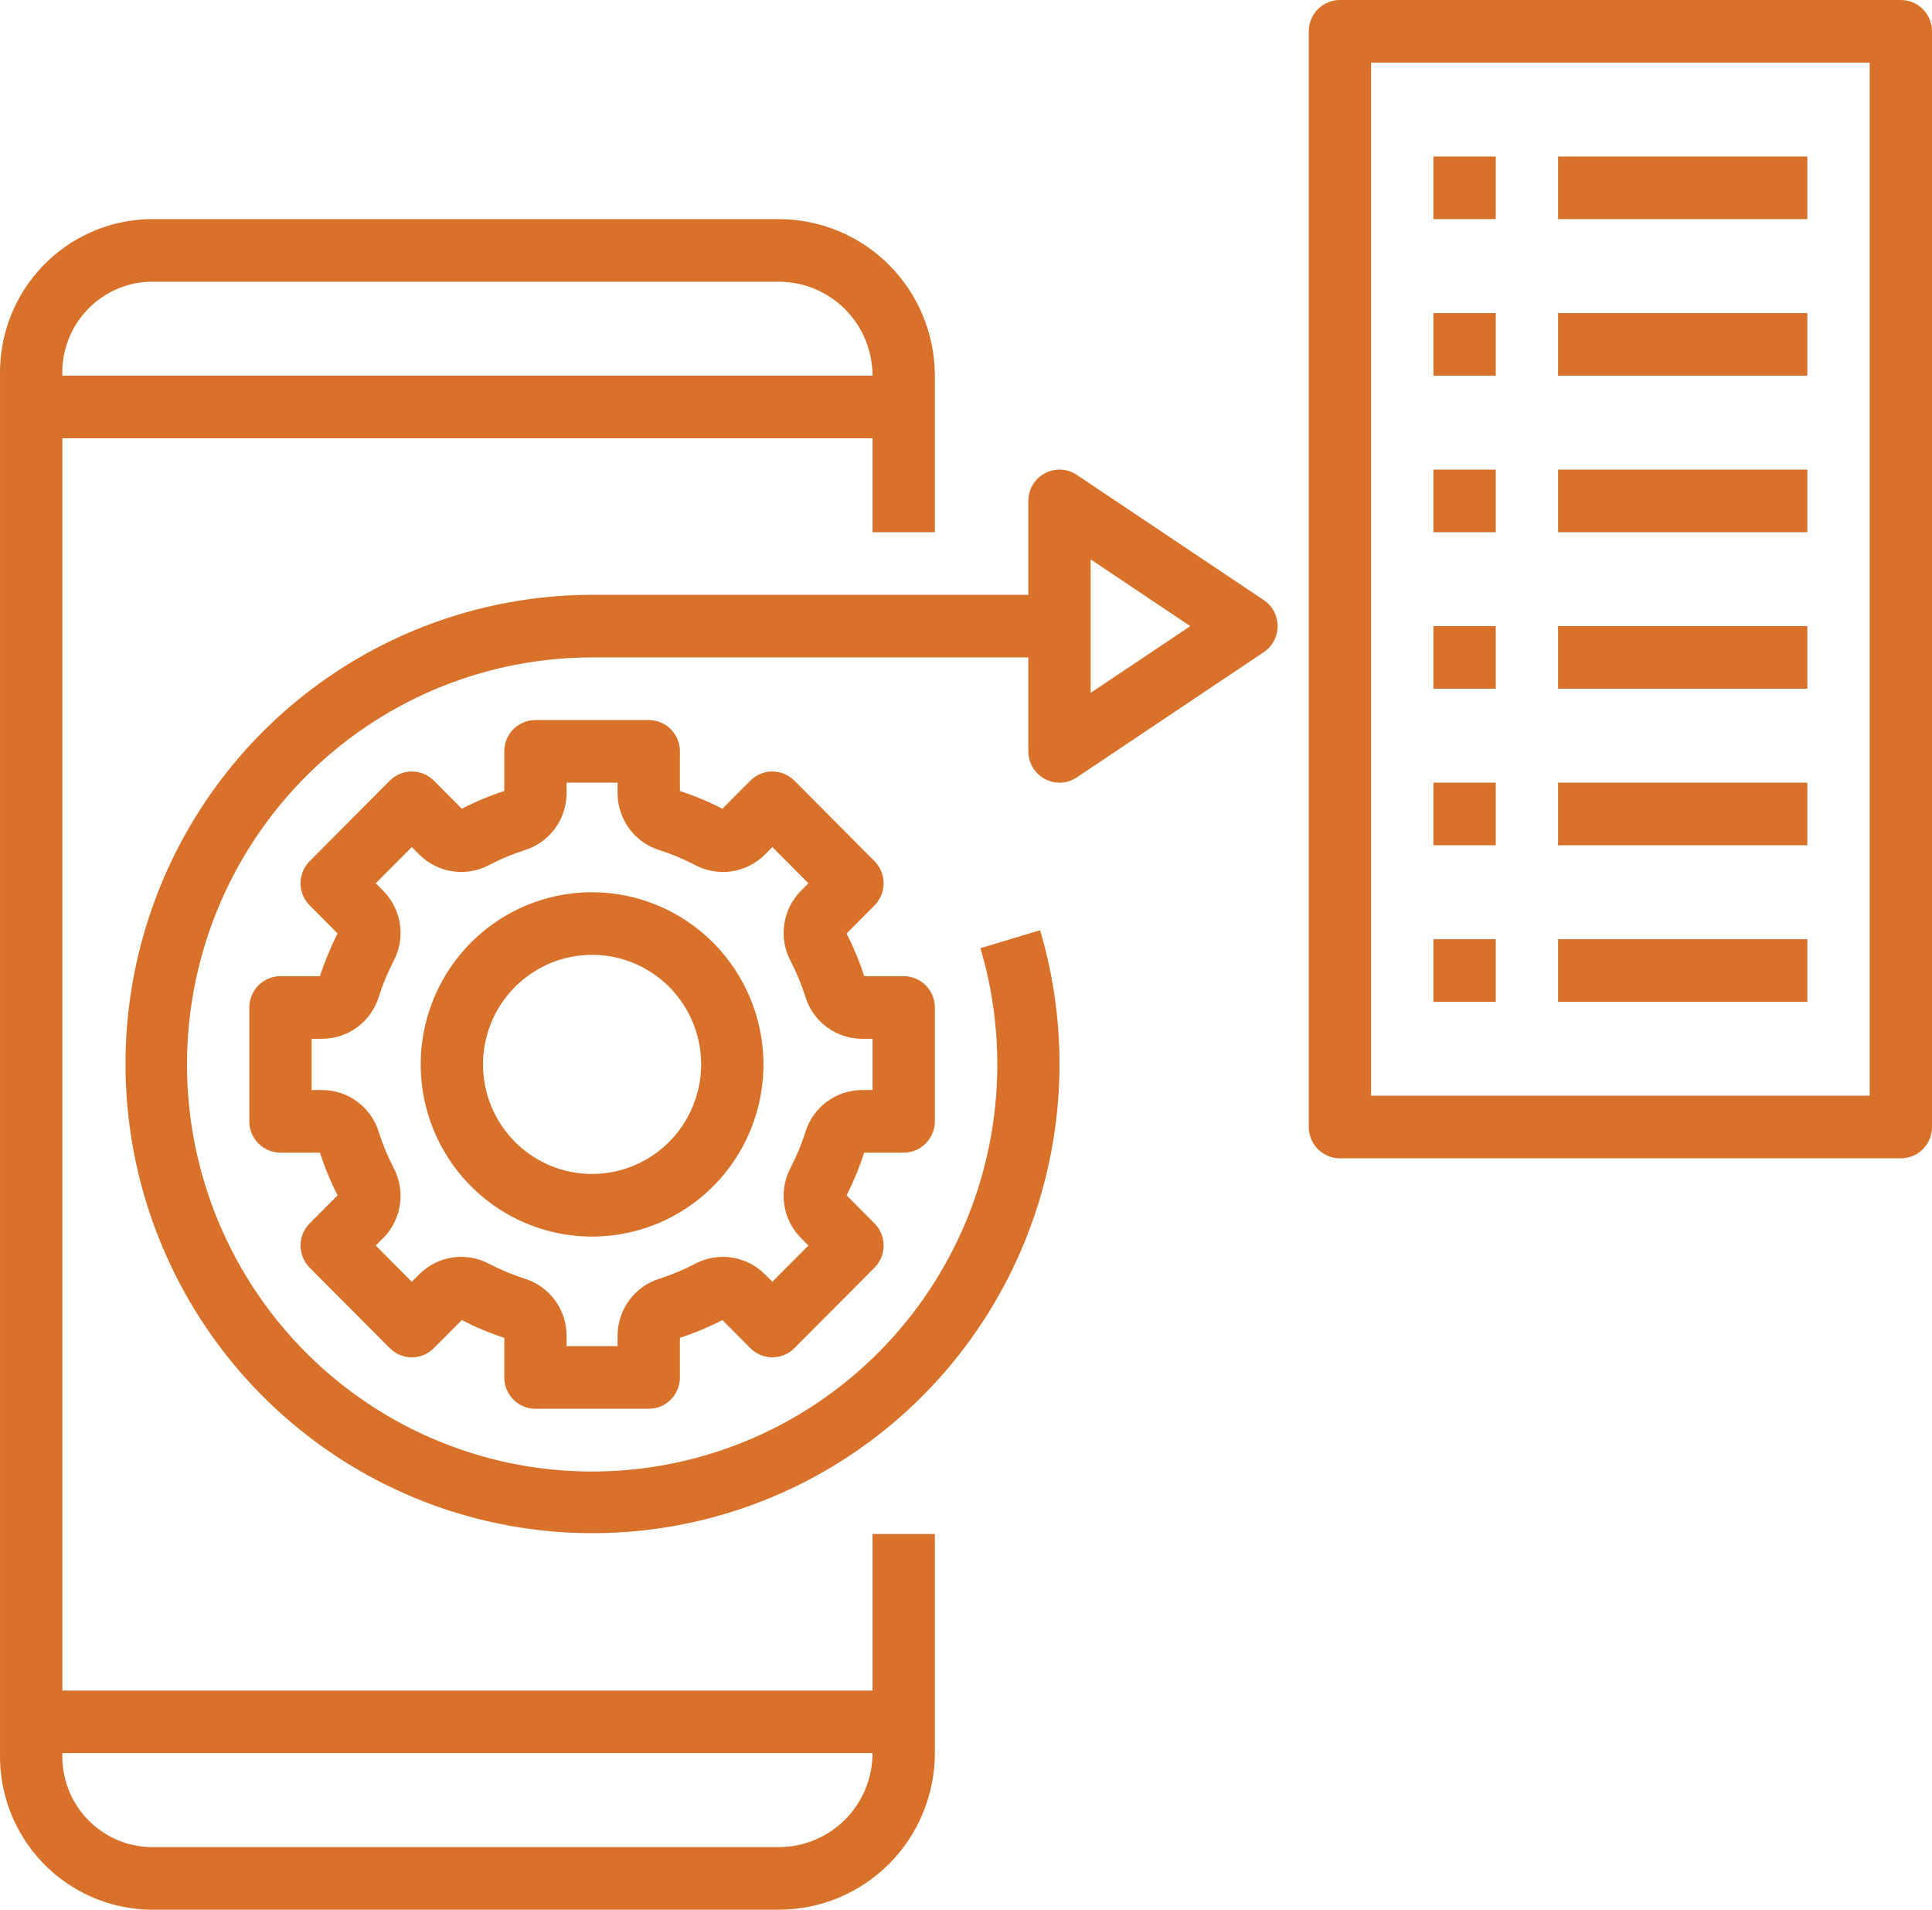
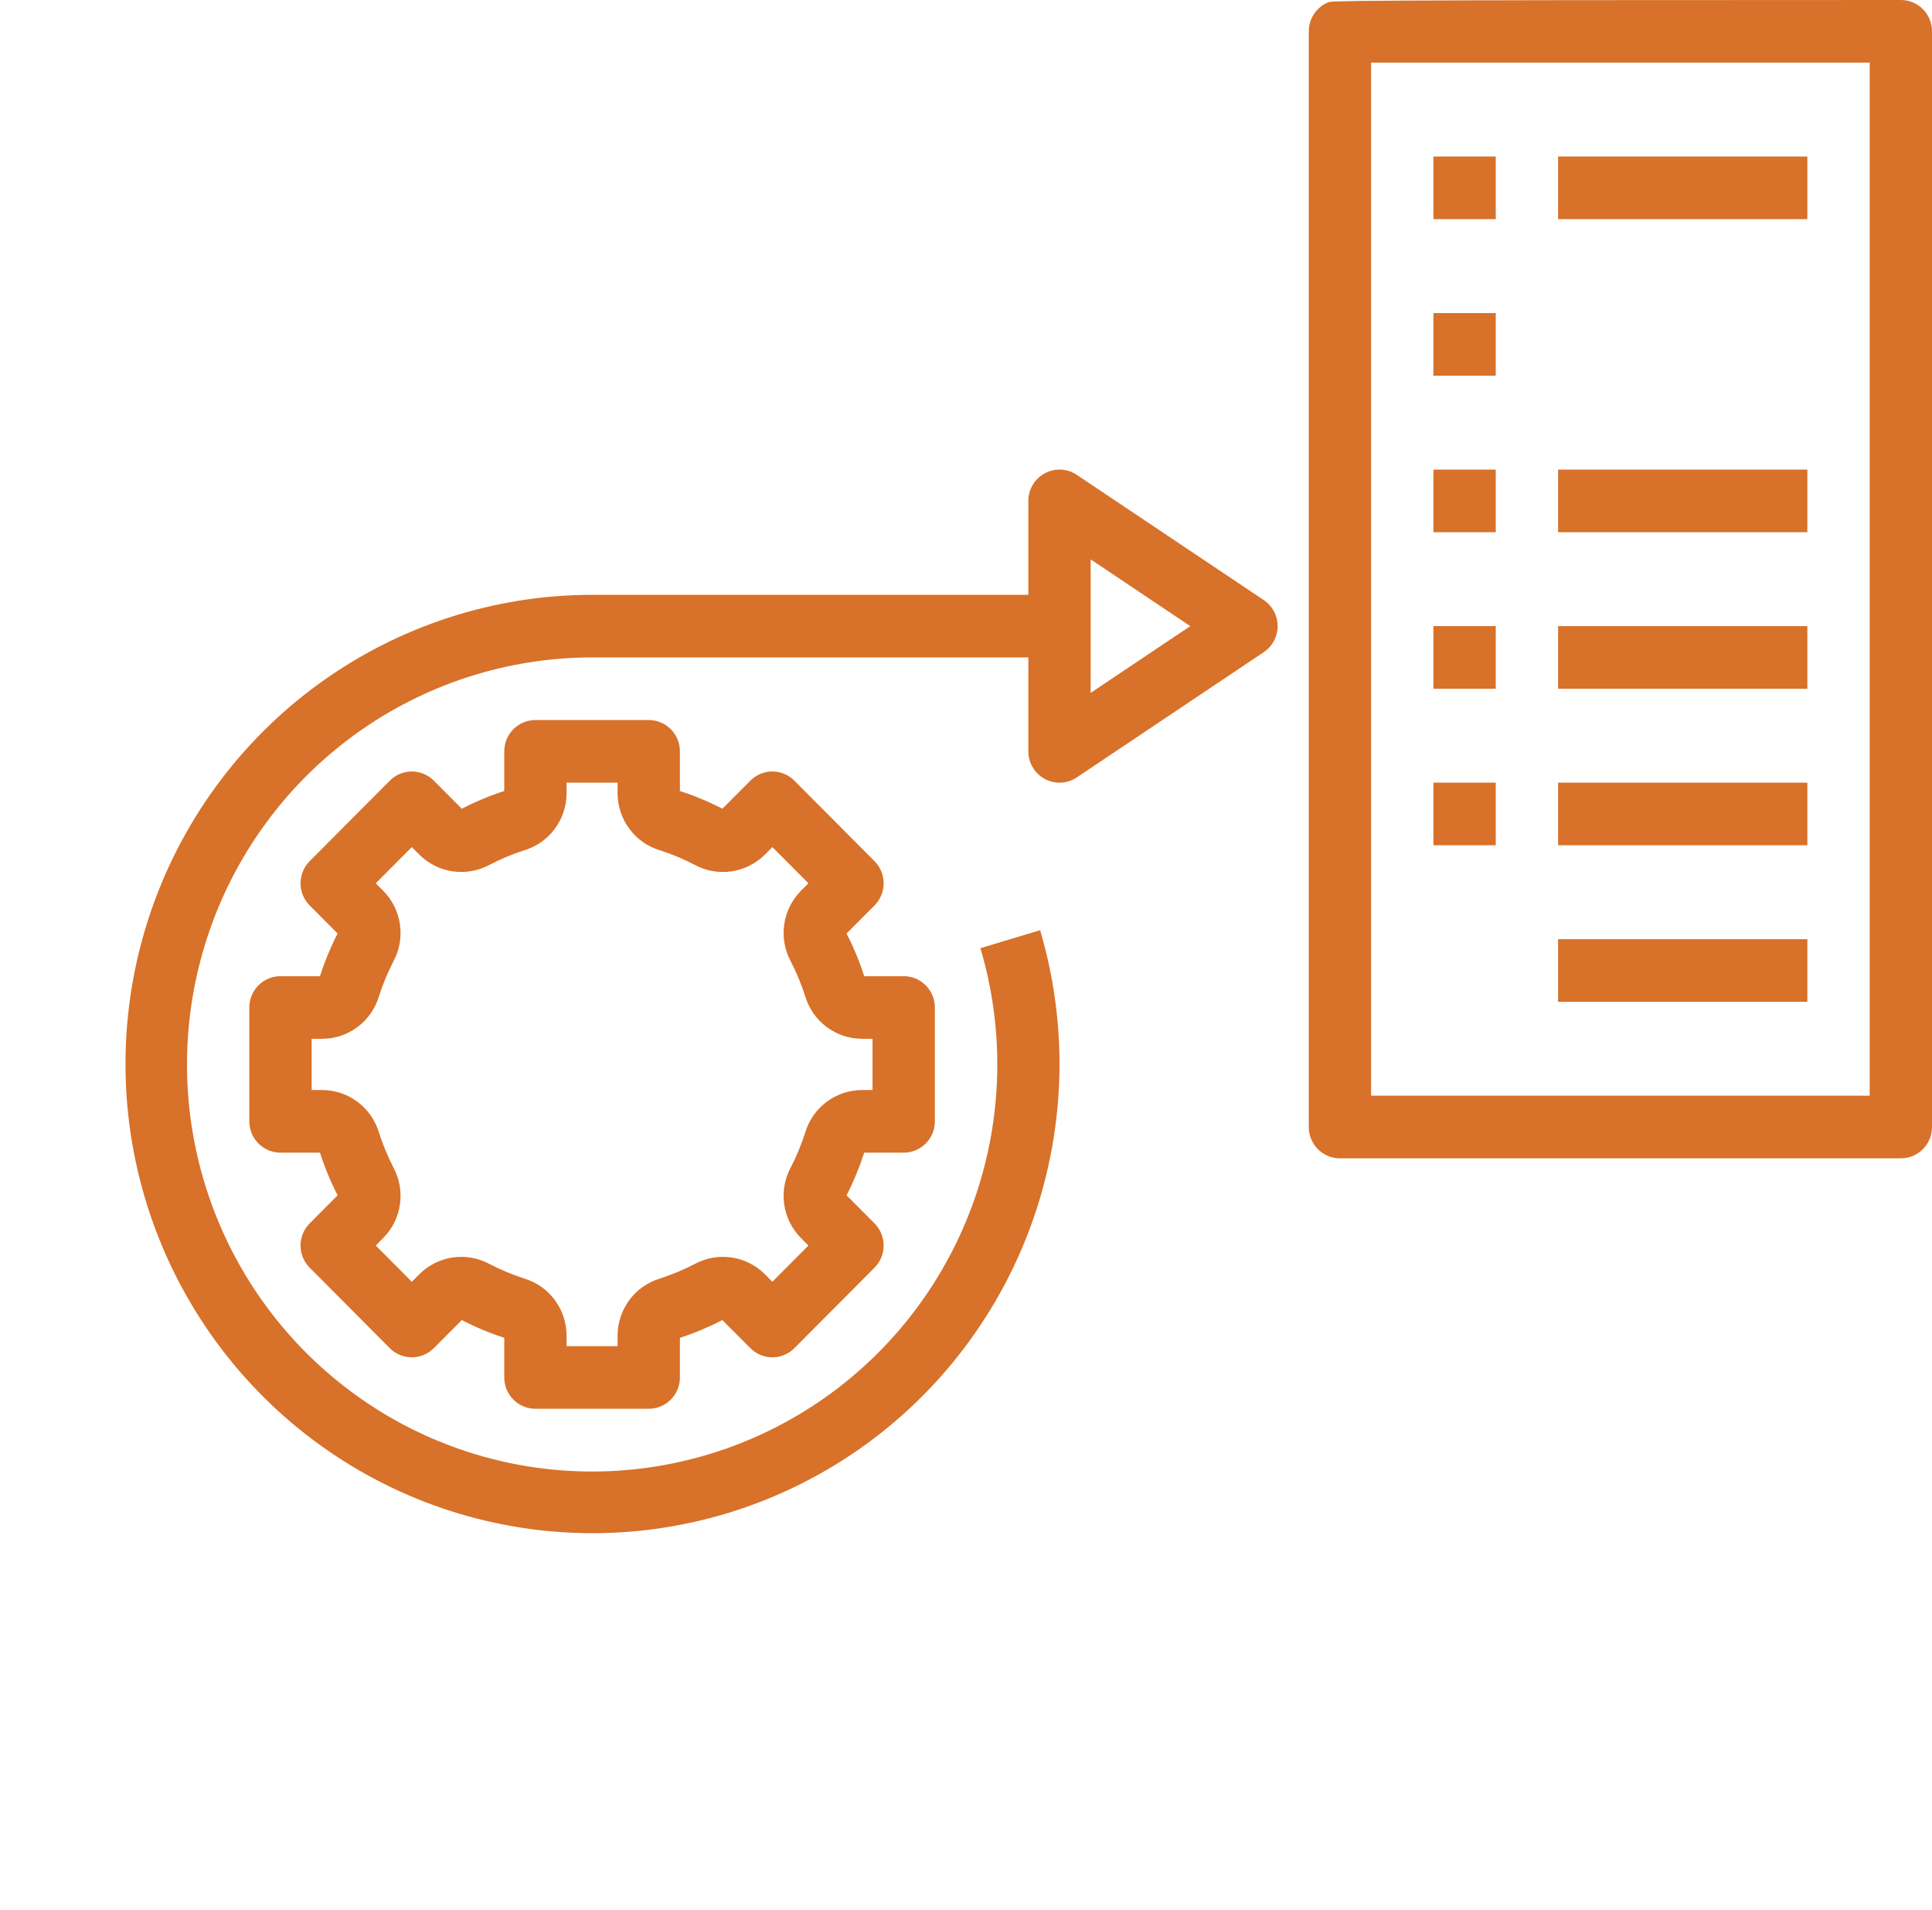
<svg xmlns="http://www.w3.org/2000/svg" width="85" height="84" viewBox="0 0 85 84" fill="none">
  <path d="M39.759 50.701C39.939 50.701 40.117 50.665 40.284 50.596C40.45 50.527 40.601 50.425 40.728 50.298C40.856 50.17 40.957 50.018 41.026 49.851C41.094 49.684 41.13 49.505 41.13 49.324V44.316C41.13 44.135 41.094 43.956 41.026 43.789C40.957 43.621 40.856 43.47 40.728 43.342C40.601 43.214 40.45 43.112 40.284 43.043C40.117 42.974 39.939 42.938 39.759 42.939H38.022C37.815 42.293 37.555 41.665 37.246 41.061L38.475 39.827C38.602 39.699 38.703 39.547 38.772 39.38C38.841 39.213 38.877 39.034 38.877 38.853C38.877 38.672 38.841 38.493 38.772 38.326C38.703 38.159 38.602 38.007 38.475 37.88L34.95 34.339C34.823 34.211 34.672 34.109 34.505 34.04C34.339 33.971 34.161 33.935 33.98 33.935C33.8 33.935 33.622 33.971 33.456 34.04C33.29 34.109 33.139 34.211 33.011 34.339L31.782 35.573C31.181 35.263 30.556 35.002 29.913 34.793V33.049C29.913 32.868 29.878 32.689 29.809 32.522C29.74 32.355 29.639 32.203 29.512 32.075C29.385 31.947 29.233 31.846 29.067 31.777C28.901 31.708 28.722 31.672 28.542 31.672H23.556C23.377 31.672 23.198 31.708 23.032 31.777C22.865 31.846 22.714 31.947 22.587 32.075C22.46 32.203 22.359 32.355 22.29 32.522C22.221 32.689 22.186 32.868 22.186 33.049V34.793C21.543 35.002 20.918 35.263 20.317 35.573L19.088 34.339C18.96 34.211 18.809 34.109 18.643 34.04C18.477 33.971 18.298 33.935 18.118 33.935C17.938 33.935 17.76 33.971 17.594 34.04C17.427 34.109 17.276 34.211 17.149 34.339L13.624 37.88C13.497 38.007 13.396 38.159 13.327 38.326C13.258 38.493 13.222 38.672 13.222 38.853C13.222 39.034 13.258 39.213 13.327 39.38C13.396 39.547 13.497 39.699 13.624 39.827L14.853 41.061C14.544 41.665 14.285 42.293 14.076 42.939H12.34C12.16 42.938 11.982 42.974 11.815 43.043C11.649 43.112 11.498 43.214 11.37 43.342C11.243 43.47 11.142 43.621 11.073 43.789C11.004 43.956 10.969 44.135 10.969 44.316V49.324C10.969 49.505 11.004 49.684 11.073 49.851C11.142 50.018 11.243 50.17 11.37 50.298C11.498 50.425 11.649 50.527 11.815 50.596C11.982 50.665 12.16 50.701 12.34 50.701H14.076C14.284 51.347 14.544 51.974 14.853 52.578L13.624 53.812C13.497 53.94 13.396 54.092 13.327 54.259C13.258 54.426 13.222 54.605 13.222 54.786C13.222 54.967 13.258 55.146 13.327 55.313C13.396 55.48 13.497 55.632 13.624 55.76L17.149 59.3C17.276 59.428 17.427 59.53 17.594 59.599C17.76 59.668 17.938 59.704 18.118 59.704C18.298 59.704 18.477 59.668 18.643 59.599C18.809 59.53 18.96 59.428 19.088 59.3L20.317 58.066C20.918 58.376 21.543 58.637 22.186 58.846V60.59C22.186 60.771 22.221 60.95 22.29 61.117C22.359 61.284 22.46 61.436 22.587 61.564C22.714 61.692 22.865 61.793 23.032 61.863C23.198 61.932 23.377 61.967 23.556 61.967H28.542C28.722 61.967 28.901 61.932 29.067 61.863C29.233 61.793 29.385 61.692 29.512 61.564C29.639 61.436 29.74 61.284 29.809 61.117C29.878 60.95 29.913 60.771 29.913 60.59V58.846C30.556 58.637 31.181 58.376 31.782 58.066L33.011 59.3C33.139 59.428 33.29 59.53 33.456 59.599C33.622 59.668 33.8 59.704 33.98 59.704C34.161 59.704 34.339 59.668 34.505 59.599C34.672 59.53 34.823 59.428 34.95 59.3L38.475 55.76C38.602 55.632 38.703 55.48 38.772 55.313C38.841 55.146 38.877 54.967 38.877 54.786C38.877 54.605 38.841 54.426 38.772 54.259C38.703 54.092 38.602 53.94 38.475 53.812L37.246 52.578C37.554 51.974 37.814 51.346 38.022 50.701H39.759ZM35.429 49.808C35.259 50.342 35.044 50.861 34.786 51.36C34.522 51.854 34.423 52.421 34.502 52.977C34.582 53.532 34.837 54.048 35.23 54.447L35.567 54.786L33.98 56.38L33.643 56.041C33.245 55.647 32.732 55.391 32.179 55.311C31.626 55.231 31.062 55.331 30.569 55.596C30.075 55.853 29.559 56.069 29.028 56.24C28.494 56.402 28.026 56.732 27.692 57.181C27.358 57.63 27.175 58.174 27.171 58.734V59.213H24.927V58.734C24.924 58.175 24.742 57.631 24.409 57.182C24.075 56.733 23.608 56.404 23.075 56.241C22.543 56.07 22.026 55.854 21.529 55.596C21.037 55.331 20.473 55.231 19.92 55.311C19.367 55.391 18.854 55.647 18.456 56.041L18.118 56.38L16.532 54.786L16.869 54.447C17.262 54.048 17.517 53.532 17.596 52.977C17.676 52.421 17.576 51.854 17.312 51.36C17.056 50.863 16.841 50.345 16.671 49.812C16.509 49.275 16.181 48.805 15.734 48.469C15.288 48.134 14.745 47.95 14.188 47.947H13.711V45.693H14.188C14.745 45.689 15.286 45.507 15.733 45.172C16.18 44.837 16.508 44.367 16.67 43.832C16.84 43.297 17.055 42.778 17.312 42.28C17.577 41.785 17.676 41.218 17.596 40.663C17.517 40.107 17.262 39.592 16.869 39.192L16.532 38.853L18.118 37.26L18.456 37.599C18.854 37.992 19.367 38.248 19.92 38.328C20.473 38.408 21.037 38.309 21.53 38.044C22.024 37.786 22.54 37.57 23.07 37.4C23.605 37.237 24.073 36.908 24.407 36.459C24.741 36.01 24.924 35.465 24.927 34.905V34.426H27.171V34.905C27.175 35.465 27.357 36.009 27.69 36.457C28.023 36.906 28.491 37.236 29.024 37.398C29.556 37.569 30.073 37.785 30.569 38.044C31.062 38.309 31.626 38.409 32.179 38.329C32.732 38.248 33.245 37.993 33.643 37.599L33.981 37.26L35.567 38.853L35.23 39.192C34.837 39.592 34.582 40.107 34.502 40.663C34.423 41.218 34.522 41.785 34.786 42.28C35.043 42.777 35.258 43.294 35.428 43.828C35.589 44.364 35.917 44.834 36.364 45.17C36.811 45.506 37.353 45.689 37.911 45.693H38.388V47.947H37.911C37.354 47.95 36.812 48.133 36.366 48.468C35.919 48.803 35.591 49.272 35.429 49.808Z" fill="#D87129" />
-   <path d="M26.049 39.246C24.558 39.246 23.1 39.69 21.86 40.522C20.62 41.355 19.654 42.537 19.083 43.921C18.512 45.305 18.363 46.828 18.654 48.297C18.945 49.766 19.663 51.116 20.718 52.175C21.772 53.234 23.116 53.956 24.578 54.248C26.041 54.54 27.557 54.39 28.935 53.817C30.313 53.244 31.49 52.273 32.319 51.027C33.147 49.782 33.59 48.318 33.59 46.82C33.587 44.812 32.792 42.887 31.378 41.467C29.965 40.047 28.048 39.248 26.049 39.246ZM26.049 51.639C25.1 51.639 24.173 51.357 23.384 50.827C22.595 50.297 21.98 49.545 21.616 48.664C21.253 47.783 21.158 46.814 21.343 45.879C21.529 44.944 21.985 44.086 22.657 43.412C23.328 42.738 24.183 42.279 25.113 42.093C26.044 41.907 27.009 42.002 27.886 42.367C28.762 42.732 29.512 43.349 30.039 44.142C30.566 44.935 30.848 45.866 30.848 46.82C30.846 48.097 30.34 49.322 29.441 50.226C28.541 51.13 27.322 51.638 26.049 51.639Z" fill="#D87129" />
-   <path d="M38.388 74.361H2.743V19.279H38.388V23.41H41.13V16.525C41.128 14.699 40.405 12.949 39.12 11.658C37.835 10.368 36.092 9.641 34.275 9.639H6.551C4.774 9.683 3.088 10.432 1.86 11.723C0.632 13.013 -0.036 14.74 0.001 16.525V77.115C-0.036 78.899 0.632 80.626 1.86 81.916C3.088 83.207 4.774 83.956 6.551 84H34.275C36.092 83.998 37.835 83.272 39.12 81.981C40.405 80.69 41.128 78.94 41.13 77.115V67.475H38.388V74.361ZM6.551 12.393H34.275C35.365 12.395 36.411 12.83 37.182 13.605C37.953 14.379 38.387 15.429 38.388 16.525H2.743C2.706 15.47 3.085 14.444 3.799 13.67C4.512 12.896 5.502 12.437 6.551 12.393ZM34.275 81.246H6.551C5.502 81.203 4.512 80.744 3.799 79.969C3.085 79.195 2.706 78.169 2.743 77.115H38.388C38.387 78.21 37.953 79.26 37.182 80.035C36.411 80.809 35.365 81.245 34.275 81.246Z" fill="#D87129" />
  <path d="M55.6 26.395L47.374 20.887C47.168 20.749 46.928 20.669 46.68 20.657C46.432 20.645 46.185 20.701 45.967 20.819C45.748 20.936 45.565 21.111 45.438 21.325C45.31 21.539 45.243 21.784 45.243 22.033V26.164H26.049C21.733 26.168 17.528 27.537 14.03 30.077C10.532 32.617 7.919 36.199 6.563 40.314C5.206 44.43 5.174 48.87 6.471 53.005C7.769 57.14 10.33 60.76 13.791 63.35C17.252 65.941 21.437 67.371 25.753 67.437C30.068 67.503 34.295 66.203 37.834 63.72C41.372 61.237 44.042 57.698 45.465 53.605C46.888 49.512 46.991 45.073 45.761 40.917L43.134 41.706C44.205 45.311 44.117 49.163 42.884 52.716C41.651 56.269 39.335 59.341 36.266 61.497C33.196 63.653 29.528 64.782 25.782 64.725C22.037 64.668 18.405 63.428 15.402 61.179C12.398 58.931 10.176 55.79 9.051 52.202C7.925 48.613 7.954 44.76 9.133 41.188C10.311 37.617 12.58 34.51 15.617 32.307C18.654 30.105 22.304 28.919 26.049 28.918H45.243V33.049C45.243 33.298 45.31 33.543 45.438 33.757C45.565 33.971 45.748 34.146 45.967 34.263C46.185 34.381 46.432 34.437 46.68 34.425C46.928 34.413 47.168 34.333 47.374 34.195L55.6 28.687C55.788 28.561 55.941 28.391 56.048 28.191C56.154 27.991 56.21 27.768 56.21 27.541C56.21 27.314 56.154 27.091 56.048 26.891C55.941 26.691 55.788 26.521 55.6 26.395ZM47.984 30.477V24.605L52.368 27.541L47.984 30.477Z" fill="#D87129" />
-   <path d="M83.629 2.23977e-07H58.952C58.772 -0 58.594 0.035 58.427 0.105C58.261 0.174 58.11 0.275 57.982 0.403C57.855 0.531 57.754 0.683 57.685 0.85C57.616 1.017 57.581 1.196 57.581 1.377V49.574C57.581 49.755 57.616 49.934 57.685 50.101C57.754 50.268 57.855 50.42 57.982 50.548C58.11 50.676 58.261 50.777 58.427 50.846C58.594 50.915 58.772 50.951 58.952 50.951H83.629C83.809 50.951 83.987 50.915 84.154 50.846C84.32 50.777 84.471 50.676 84.599 50.548C84.726 50.42 84.827 50.268 84.896 50.101C84.965 49.934 85 49.755 85 49.574V1.377C85 1.196 84.965 1.017 84.896 0.85C84.827 0.683 84.726 0.531 84.599 0.403C84.471 0.275 84.32 0.174 84.154 0.105C83.987 0.035 83.809 -0 83.629 2.23977e-07ZM82.258 48.197H60.323V2.754H82.258V48.197Z" fill="#D87129" />
+   <path d="M83.629 2.23977e-07C58.772 -0 58.594 0.035 58.427 0.105C58.261 0.174 58.11 0.275 57.982 0.403C57.855 0.531 57.754 0.683 57.685 0.85C57.616 1.017 57.581 1.196 57.581 1.377V49.574C57.581 49.755 57.616 49.934 57.685 50.101C57.754 50.268 57.855 50.42 57.982 50.548C58.11 50.676 58.261 50.777 58.427 50.846C58.594 50.915 58.772 50.951 58.952 50.951H83.629C83.809 50.951 83.987 50.915 84.154 50.846C84.32 50.777 84.471 50.676 84.599 50.548C84.726 50.42 84.827 50.268 84.896 50.101C84.965 49.934 85 49.755 85 49.574V1.377C85 1.196 84.965 1.017 84.896 0.85C84.827 0.683 84.726 0.531 84.599 0.403C84.471 0.275 84.32 0.174 84.154 0.105C83.987 0.035 83.809 -0 83.629 2.23977e-07ZM82.258 48.197H60.323V2.754H82.258V48.197Z" fill="#D87129" />
  <path d="M65.807 6.885H63.065V9.639H65.807V6.885Z" fill="#D87129" />
  <path d="M79.516 6.885H68.549V9.639H79.516V6.885Z" fill="#D87129" />
  <path d="M65.807 13.771H63.065V16.525H65.807V13.771Z" fill="#D87129" />
-   <path d="M79.516 13.771H68.549V16.525H79.516V13.771Z" fill="#D87129" />
  <path d="M65.807 20.656H63.065V23.41H65.807V20.656Z" fill="#D87129" />
  <path d="M79.516 20.656H68.549V23.41H79.516V20.656Z" fill="#D87129" />
  <path d="M65.807 27.541H63.065V30.295H65.807V27.541Z" fill="#D87129" />
  <path d="M79.516 27.541H68.549V30.295H79.516V27.541Z" fill="#D87129" />
  <path d="M65.807 34.426H63.065V37.18H65.807V34.426Z" fill="#D87129" />
  <path d="M79.516 34.426H68.549V37.18H79.516V34.426Z" fill="#D87129" />
-   <path d="M65.807 41.312H63.065V44.066H65.807V41.312Z" fill="#D87129" />
  <path d="M79.516 41.312H68.549V44.066H79.516V41.312Z" fill="#D87129" />
</svg>